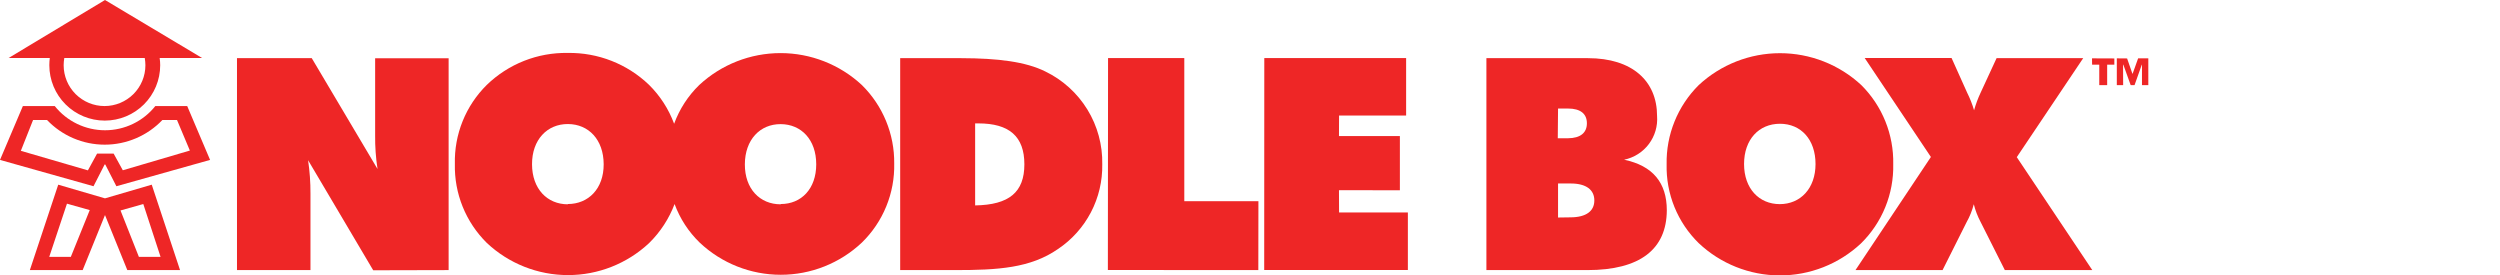
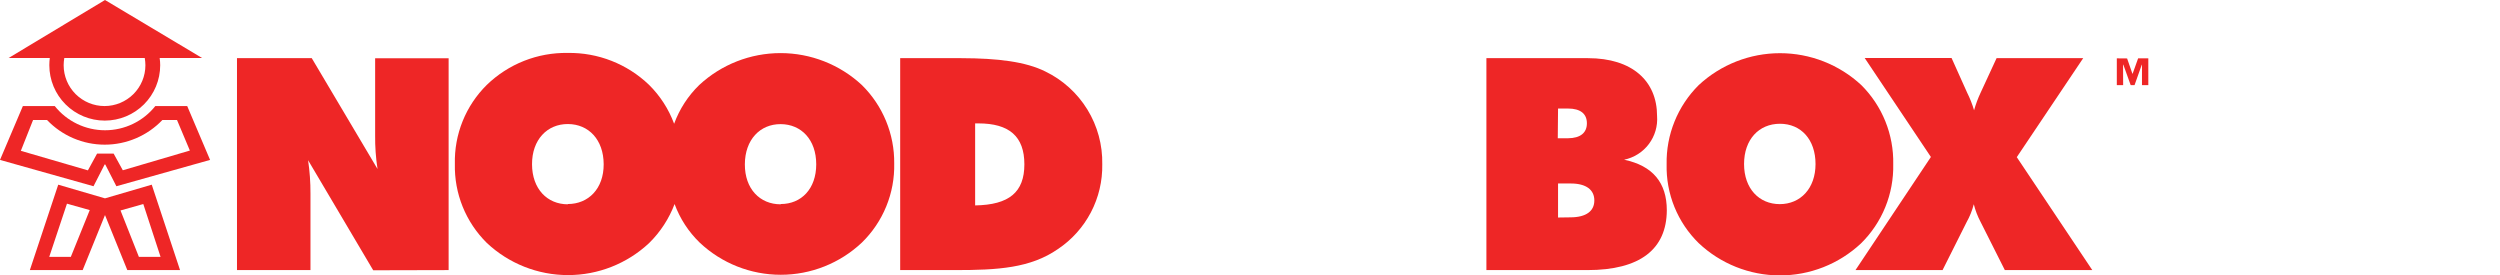
<svg xmlns="http://www.w3.org/2000/svg" fill="none" height="100%" overflow="visible" preserveAspectRatio="none" style="display: block;" viewBox="0 0 327 36" width="100%">
  <g id="Frame 2147238973">
    <g clip-path="url(#clip0_0_11544)" id="nbx-logo-white 1">
      <g id="Group">
        <g id="Group_2">
          <g id="Group_3">
            <path d="M279.666 7.632L278.945 9.648H278.921L278.225 7.644L276.879 7.632V11.136H277.708L277.696 8.46H277.732L278.693 11.136H279.198L280.147 8.46H280.171V11.136H281V7.632H279.666Z" fill="#EE2626" id="Vector" />
-             <path d="M273.647 8.46H274.584V11.136H275.617V8.46H276.555V7.644L273.635 7.632L273.647 8.46Z" fill="#EE2626" id="Vector_2" />
            <path d="M58.68 35.328V7.62H49.068V16.932V17.712C49.053 19.182 49.157 20.651 49.38 22.104L40.778 7.608H30.998V35.328H40.61V25.32C40.616 23.858 40.512 22.398 40.297 20.952L48.816 35.352L58.68 35.328Z" fill="#EE2626" id="Vector_3" />
            <path d="M112.734 11.124C109.844 8.438 106.043 6.945 102.095 6.945C98.147 6.945 94.346 8.438 91.456 11.124C89.995 12.544 88.873 14.275 88.176 16.188C87.467 14.273 86.348 12.537 84.896 11.1C82.042 8.362 78.22 6.861 74.263 6.924C72.31 6.89 70.37 7.242 68.554 7.958C66.737 8.675 65.08 9.742 63.678 11.1C62.311 12.448 61.235 14.061 60.516 15.84C59.797 17.619 59.45 19.526 59.497 21.444C59.452 23.36 59.8 25.265 60.519 27.041C61.238 28.818 62.313 30.429 63.678 31.776C66.553 34.478 70.352 35.982 74.299 35.982C78.246 35.982 82.045 34.478 84.92 31.776C86.38 30.339 87.511 28.603 88.236 26.688C88.937 28.593 90.058 30.315 91.516 31.728C94.384 34.434 98.18 35.941 102.125 35.941C106.07 35.941 109.866 34.434 112.734 31.728C114.111 30.385 115.197 28.774 115.924 26.995C116.652 25.215 117.005 23.306 116.963 21.384C116.984 19.478 116.62 17.587 115.894 15.824C115.167 14.062 114.093 12.463 112.734 11.124ZM74.287 26.724C71.572 26.724 69.601 24.708 69.589 21.492C69.577 18.276 71.572 16.212 74.287 16.224C77.002 16.236 78.949 18.276 78.961 21.48C78.973 24.684 76.966 26.688 74.263 26.688L74.287 26.724ZM102.113 26.724C99.398 26.724 97.415 24.708 97.427 21.492C97.439 18.276 99.41 16.224 102.113 16.236C104.816 16.248 106.763 18.276 106.763 21.492C106.763 24.708 104.804 26.688 102.125 26.688L102.113 26.724Z" fill="#EE2626" id="Vector_4" />
            <path d="M144.176 21.492C144.227 18.968 143.553 16.483 142.232 14.331C140.912 12.178 139.002 10.449 136.727 9.348C134.168 8.076 130.564 7.62 125.746 7.608H117.744V35.328H124.953C130.504 35.328 134.769 35.076 138.373 32.58C140.192 31.364 141.676 29.712 142.69 27.775C143.704 25.838 144.215 23.677 144.176 21.492ZM127.548 26.868V16.14H127.981C132.006 16.14 133.988 17.844 133.988 21.492C133.988 25.14 131.994 26.796 127.548 26.868Z" fill="#EE2626" id="Vector_5" />
-             <path d="M164.601 26.316H154.906V7.596H144.933L144.909 35.316L164.589 35.328L164.601 26.316Z" fill="#EE2626" id="Vector_6" />
-             <path d="M184.149 27.792H175.15L175.138 24.876L183.104 24.888V17.796H175.138L175.15 15.108H183.921V7.596H165.37L165.358 35.316H184.149V27.792Z" fill="#EE2626" id="Vector_7" />
            <path d="M218.019 27.504C218.019 23.904 216.181 21.672 212.432 20.892C213.723 20.625 214.872 19.898 215.665 18.847C216.459 17.796 216.843 16.493 216.745 15.18C216.745 10.596 213.501 7.608 207.71 7.608H194.422V35.328H207.638C214.499 35.328 217.995 32.616 218.019 27.504ZM203.793 14.196H205.091C206.737 14.196 207.566 14.892 207.566 16.128C207.566 17.364 206.725 18.072 205.091 18.084H203.757L203.793 14.196ZM203.793 28.452V24H205.452C207.494 24 208.539 24.84 208.539 26.22C208.539 27.6 207.482 28.416 205.452 28.428L203.793 28.452Z" fill="#EE2626" id="Vector_8" />
            <path d="M247.635 21.468C247.674 19.554 247.324 17.652 246.608 15.877C245.891 14.101 244.823 12.488 243.466 11.136C240.576 8.45 236.775 6.957 232.827 6.957C228.879 6.957 225.078 8.45 222.188 11.136C220.825 12.49 219.751 14.106 219.031 15.886C218.31 17.665 217.958 19.573 217.995 21.492C217.95 23.403 218.297 25.302 219.016 27.073C219.736 28.844 220.811 30.449 222.176 31.788C225.041 34.497 228.834 36.012 232.779 36.023C236.725 36.034 240.525 34.541 243.406 31.848C244.784 30.498 245.87 28.881 246.597 27.096C247.325 25.31 247.678 23.395 247.635 21.468ZM232.797 26.7C230.094 26.7 228.123 24.672 228.123 21.456C228.123 18.24 230.07 16.188 232.821 16.188C235.572 16.188 237.471 18.252 237.471 21.456C237.471 24.66 235.488 26.7 232.797 26.7Z" fill="#EE2626" id="Vector_9" />
-             <path d="M272.482 7.608H261.152L259.061 12.132C258.714 12.871 258.429 13.638 258.208 14.424C257.977 13.635 257.675 12.868 257.307 12.132L255.264 7.584H243.899L252.561 20.532L242.697 35.328H254.087L257.235 29.052C257.649 28.317 257.964 27.53 258.172 26.712C258.376 27.526 258.678 28.312 259.073 29.052L262.233 35.328H273.671L263.795 20.556L272.482 7.608Z" fill="#EE2626" id="Vector_10" />
+             <path d="M272.482 7.608H261.152L259.061 12.132C258.714 12.871 258.429 13.638 258.208 14.424C257.977 13.635 257.675 12.868 257.307 12.132L255.264 7.584H243.899L252.561 20.532L242.697 35.328H254.087L257.235 29.052C257.649 28.317 257.964 27.53 258.172 26.712C258.376 27.526 258.678 28.312 259.073 29.052L262.233 35.328H273.671L263.795 20.556Z" fill="#EE2626" id="Vector_10" />
            <path d="M20.317 13.872C19.529 14.86 18.529 15.657 17.39 16.205C16.251 16.753 15.003 17.038 13.739 17.038C12.475 17.038 11.227 16.753 10.088 16.205C8.949 15.657 7.948 14.86 7.161 13.872H2.992L0 20.916L12.231 24.36L13.685 21.516H13.769L15.223 24.36L27.478 20.916L24.486 13.872H20.317ZM16.064 22.272L14.862 20.088H12.7L11.498 22.284L2.727 19.728L4.325 15.696H6.152C7.125 16.715 8.296 17.527 9.593 18.081C10.89 18.636 12.286 18.922 13.697 18.922C15.107 18.922 16.503 18.636 17.8 18.081C19.097 17.527 20.268 16.715 21.242 15.696H23.152L24.834 19.692L16.064 22.272Z" fill="#EE2626" id="Vector_11" />
            <path d="M13.733 25.944L7.617 24.156L3.905 35.328H10.813L13.733 28.128L16.652 35.328H23.549L19.848 24.156L13.733 25.944ZM9.263 33.6H6.44L8.759 26.64L11.738 27.48L9.263 33.6ZM18.166 33.6L15.763 27.528L18.743 26.688L21.002 33.6H18.166Z" fill="#EE2626" id="Vector_12" />
            <path d="M6.452 8.532C6.452 10.453 7.216 12.295 8.576 13.653C9.935 15.011 11.78 15.774 13.703 15.774C15.626 15.774 17.47 15.011 18.83 13.653C20.19 12.295 20.954 10.453 20.954 8.532C20.954 8.215 20.93 7.898 20.882 7.584H26.432L13.733 0L1.129 7.584H6.512C6.474 7.899 6.454 8.215 6.452 8.532ZM8.41 7.584H18.935C18.988 7.897 19.016 8.214 19.019 8.532C19.019 9.948 18.456 11.306 17.453 12.308C16.451 13.309 15.091 13.872 13.673 13.872C12.255 13.872 10.895 13.309 9.892 12.308C8.889 11.306 8.326 9.948 8.326 8.532C8.329 8.214 8.357 7.897 8.41 7.584Z" fill="#EE2626" id="Vector_13" />
          </g>
        </g>
      </g>
    </g>
  </g>
  <defs>
    <clipPath id="clip0_0_11544">
      <rect fill="white" height="36" width="281" />
    </clipPath>
  </defs>
</svg>